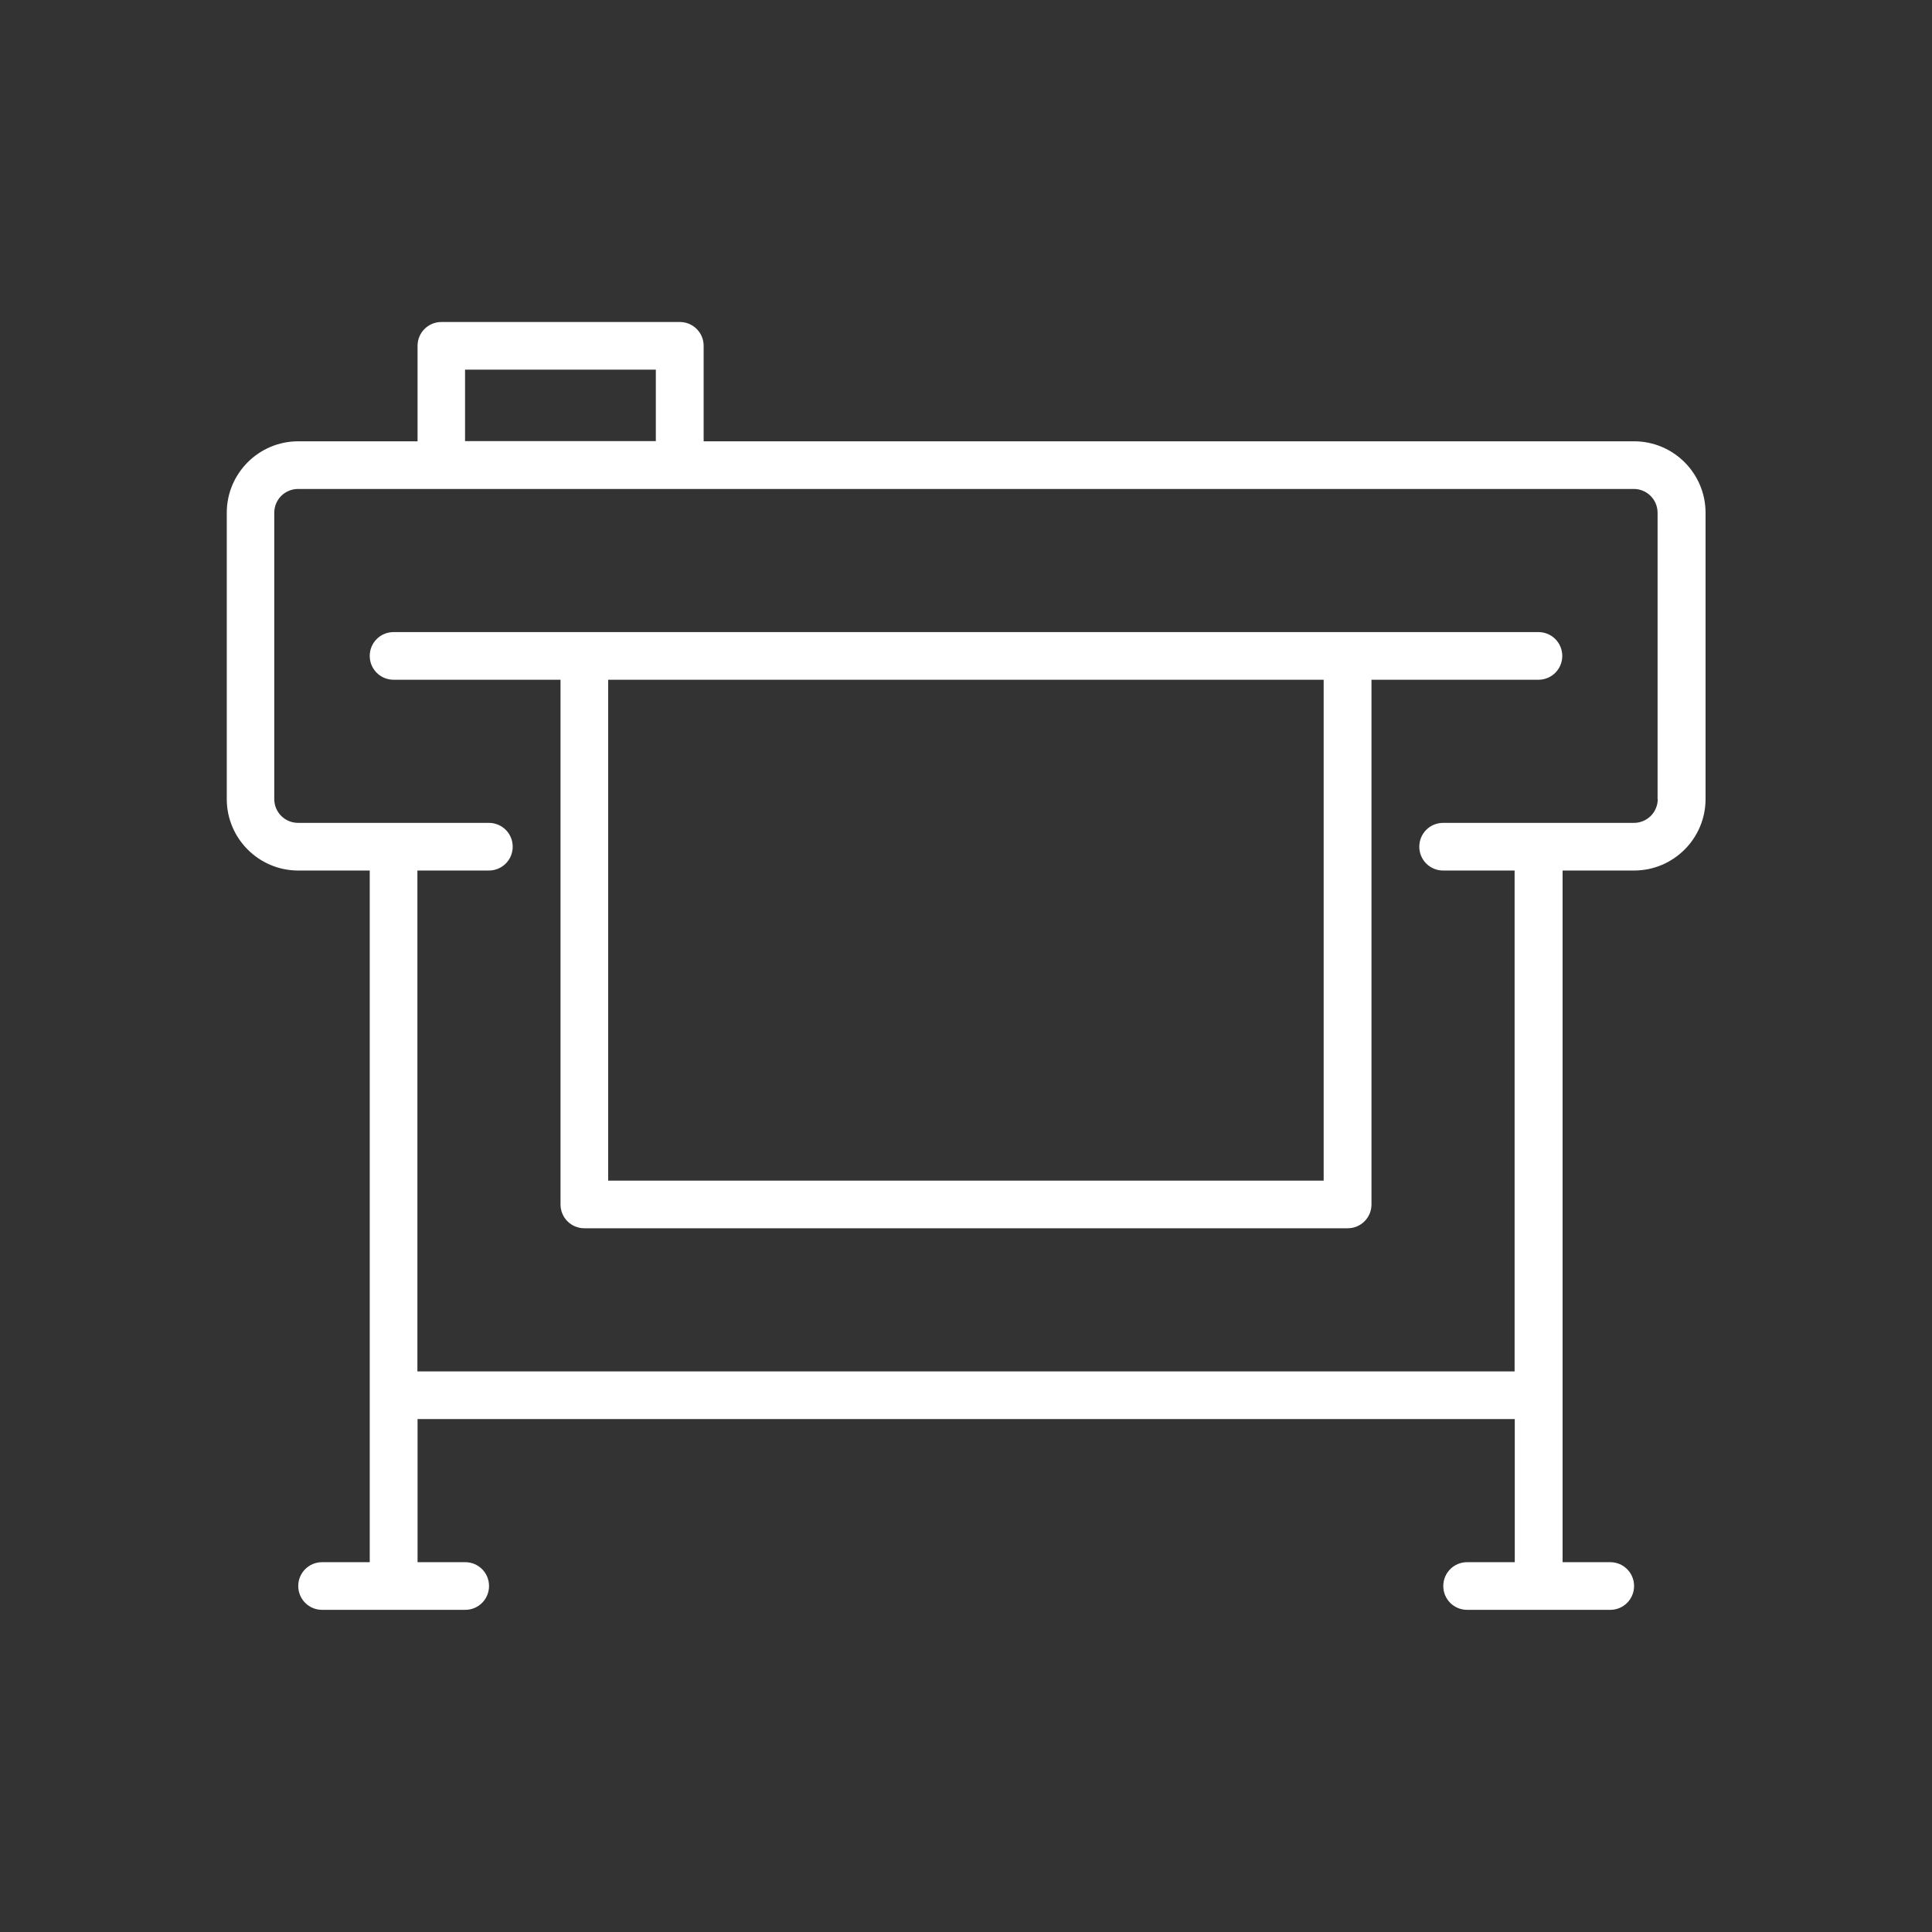
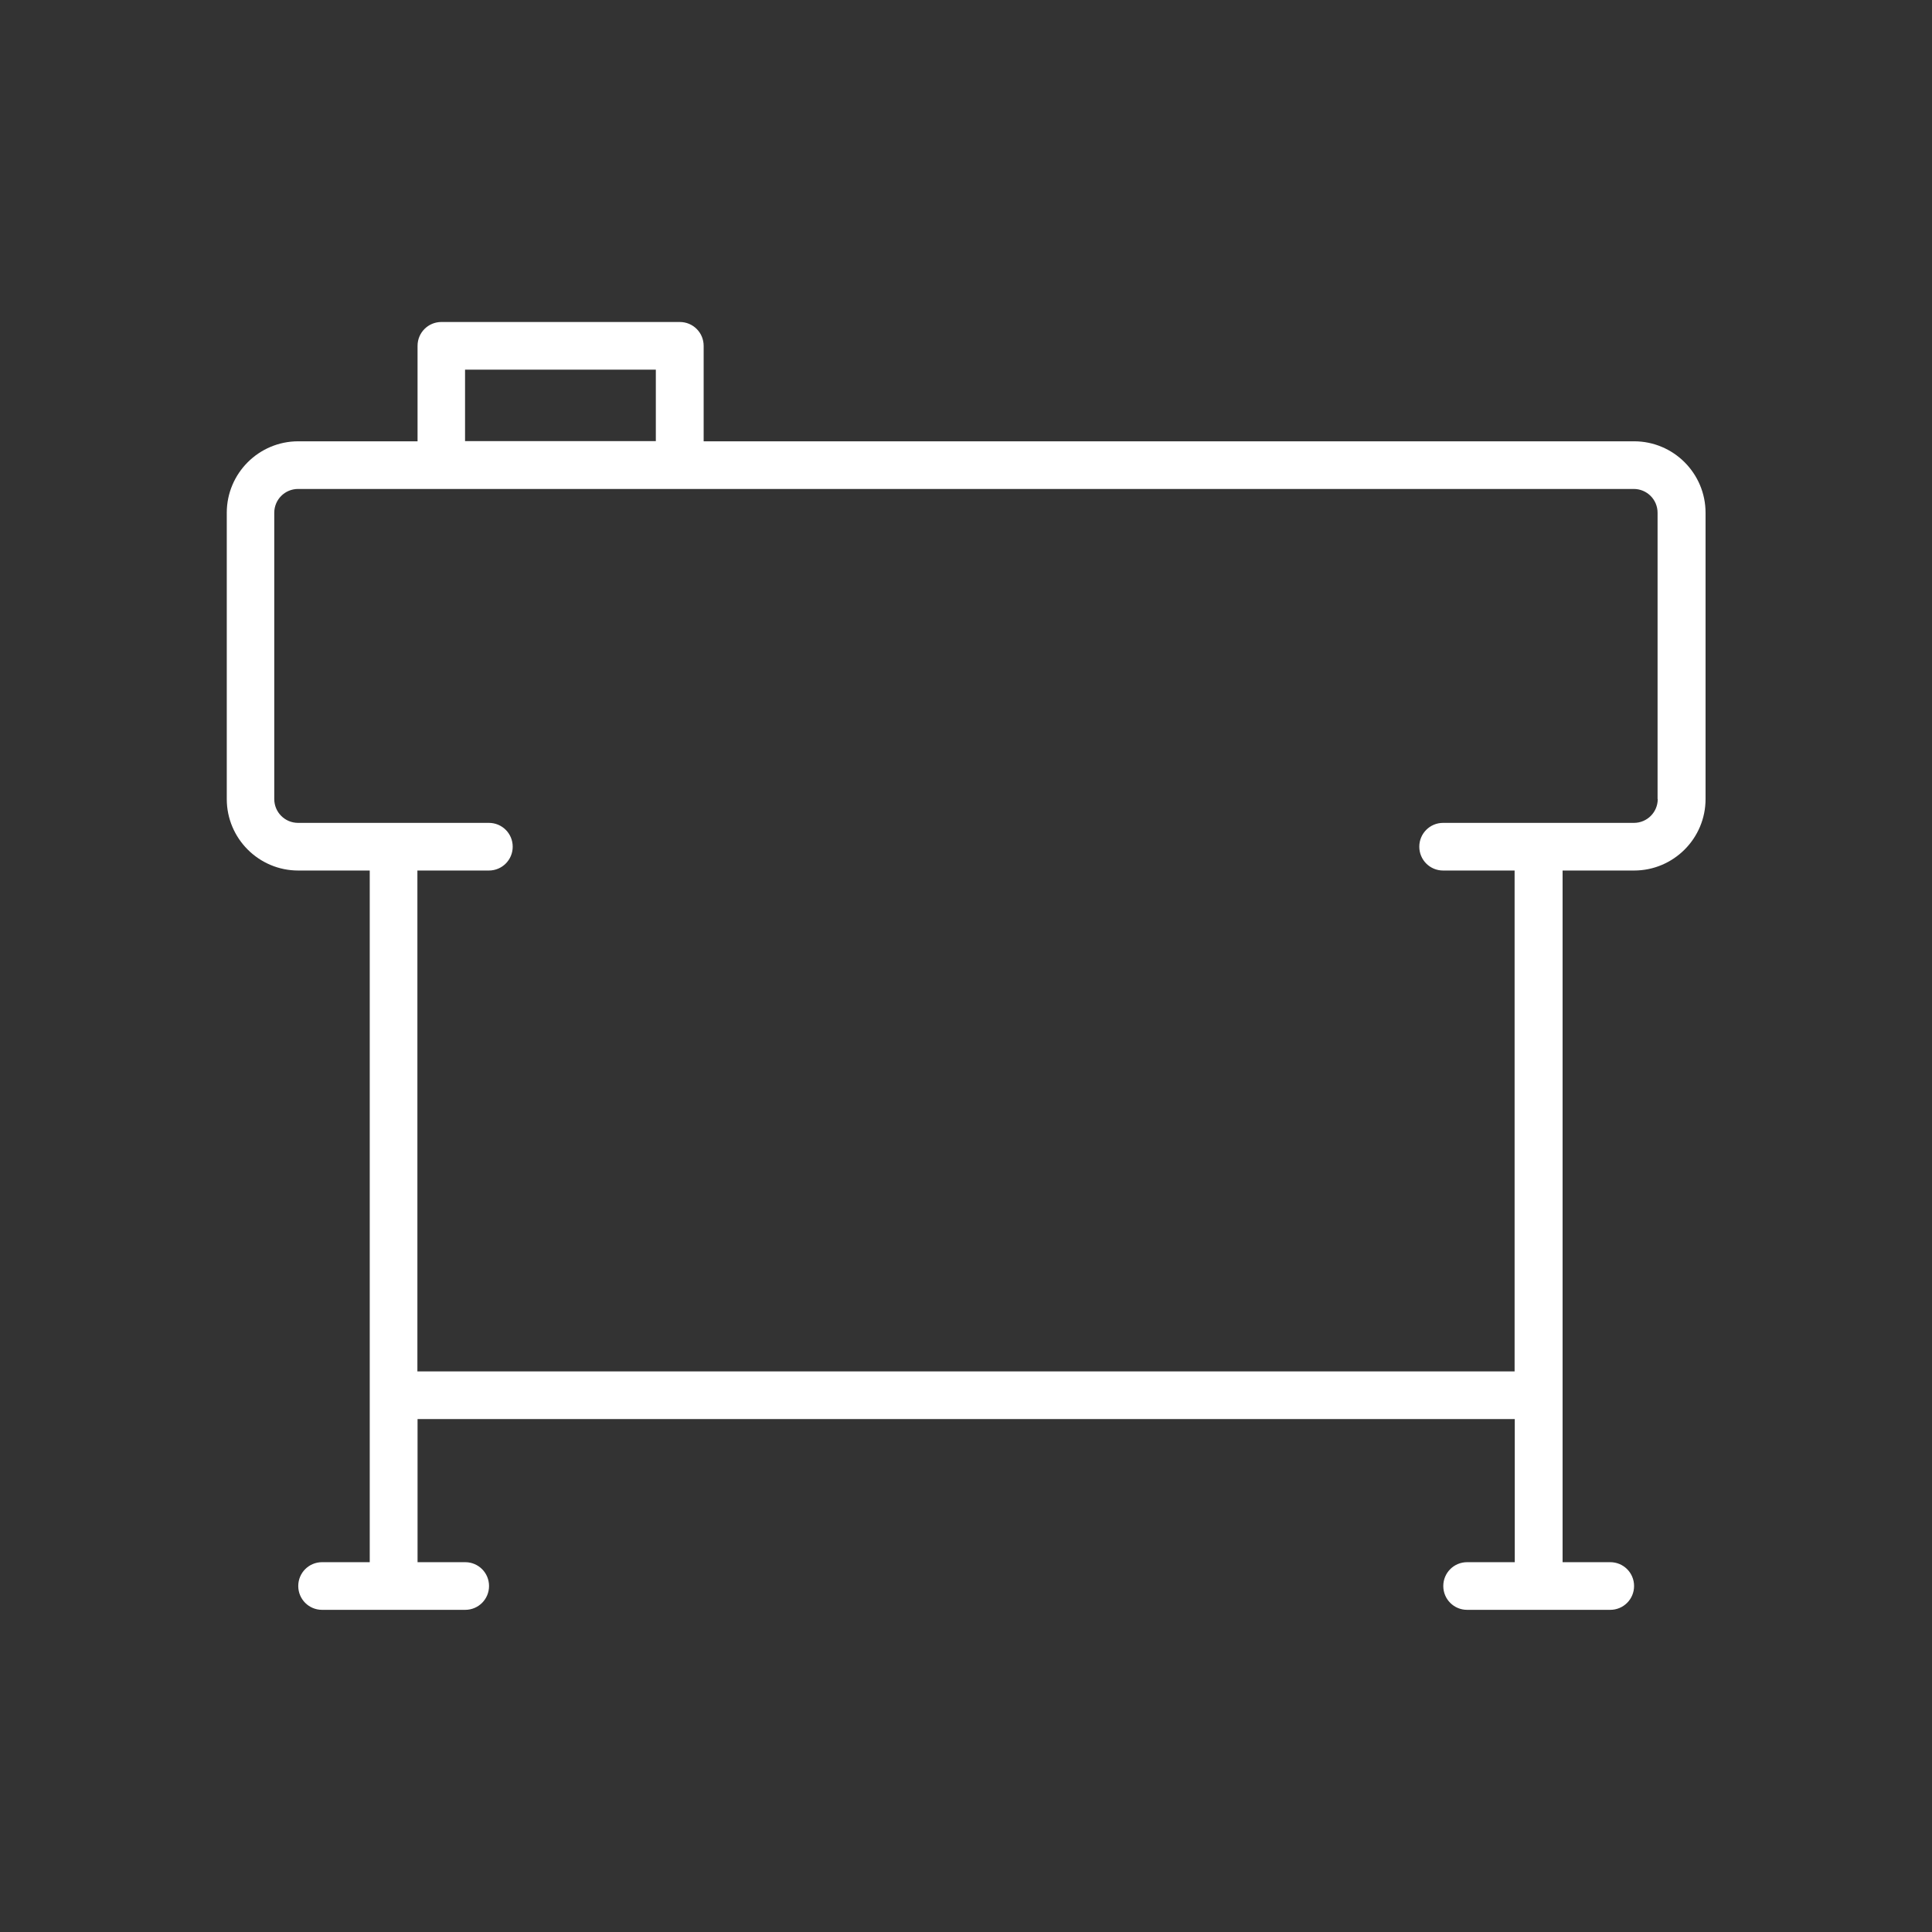
<svg xmlns="http://www.w3.org/2000/svg" width="120" height="120" viewBox="0 0 120 120" fill="none">
  <rect x="0" y="0" width="120" height="120" fill="#333333" stroke="none" />
  <g clip-path="url(#clip0_3816_12638)">
-     <path d="M95.555 39.26H24.445C23.625 39.26 22.965 39.92 22.965 40.74C22.965 41.56 23.625 42.22 24.445 42.22H34.815V74.81C34.815 75.63 35.475 76.29 36.295 76.29H83.705C84.525 76.29 85.185 75.63 85.185 74.81V42.22H95.555C96.375 42.22 97.035 41.56 97.035 40.74C97.035 39.92 96.375 39.26 95.555 39.26ZM82.225 73.33H37.775V42.22H82.215V73.33H82.225Z" fill="white" />
    <path d="M101.485 27.41H43.705V21.48C43.705 20.66 43.045 20 42.225 20H27.415C26.595 20 25.935 20.66 25.935 21.48V27.41H18.525C16.075 27.41 14.085 29.4 14.085 31.85V49.63C14.085 52.08 16.075 54.07 18.525 54.07H22.965V97.03H20.005C19.185 97.03 18.525 97.69 18.525 98.51C18.525 99.33 19.185 99.99 20.005 99.99H28.895C29.715 99.99 30.375 99.33 30.375 98.51C30.375 97.69 29.715 97.03 28.895 97.03H25.935V88.14H94.085V97.03H91.125C90.305 97.03 89.645 97.69 89.645 98.51C89.645 99.33 90.305 99.99 91.125 99.99H100.015C100.835 99.99 101.495 99.33 101.495 98.51C101.495 97.69 100.835 97.03 100.015 97.03H97.055V54.07H101.495C103.945 54.07 105.935 52.08 105.935 49.63V31.85C105.935 29.4 103.945 27.41 101.495 27.41H101.485ZM28.885 22.96H40.735V27.4H28.885V22.96ZM102.965 49.63C102.965 50.45 102.305 51.11 101.485 51.11H89.635C88.815 51.11 88.155 51.77 88.155 52.59C88.155 53.41 88.815 54.07 89.635 54.07H94.075V85.18H25.925V54.07H30.365C31.185 54.07 31.845 53.41 31.845 52.59C31.845 51.77 31.185 51.11 30.365 51.11H18.515C17.695 51.11 17.035 50.45 17.035 49.63V31.85C17.035 31.03 17.695 30.37 18.515 30.37H101.475C102.295 30.37 102.955 31.03 102.955 31.85V49.63H102.965Z" fill="white" />
  </g>
  <defs>
    <clipPath id="clip0_3816_12638">
      <rect width="91.85" height="80" fill="white" transform="translate(14.075 20)" />
    </clipPath>
  </defs>
</svg>